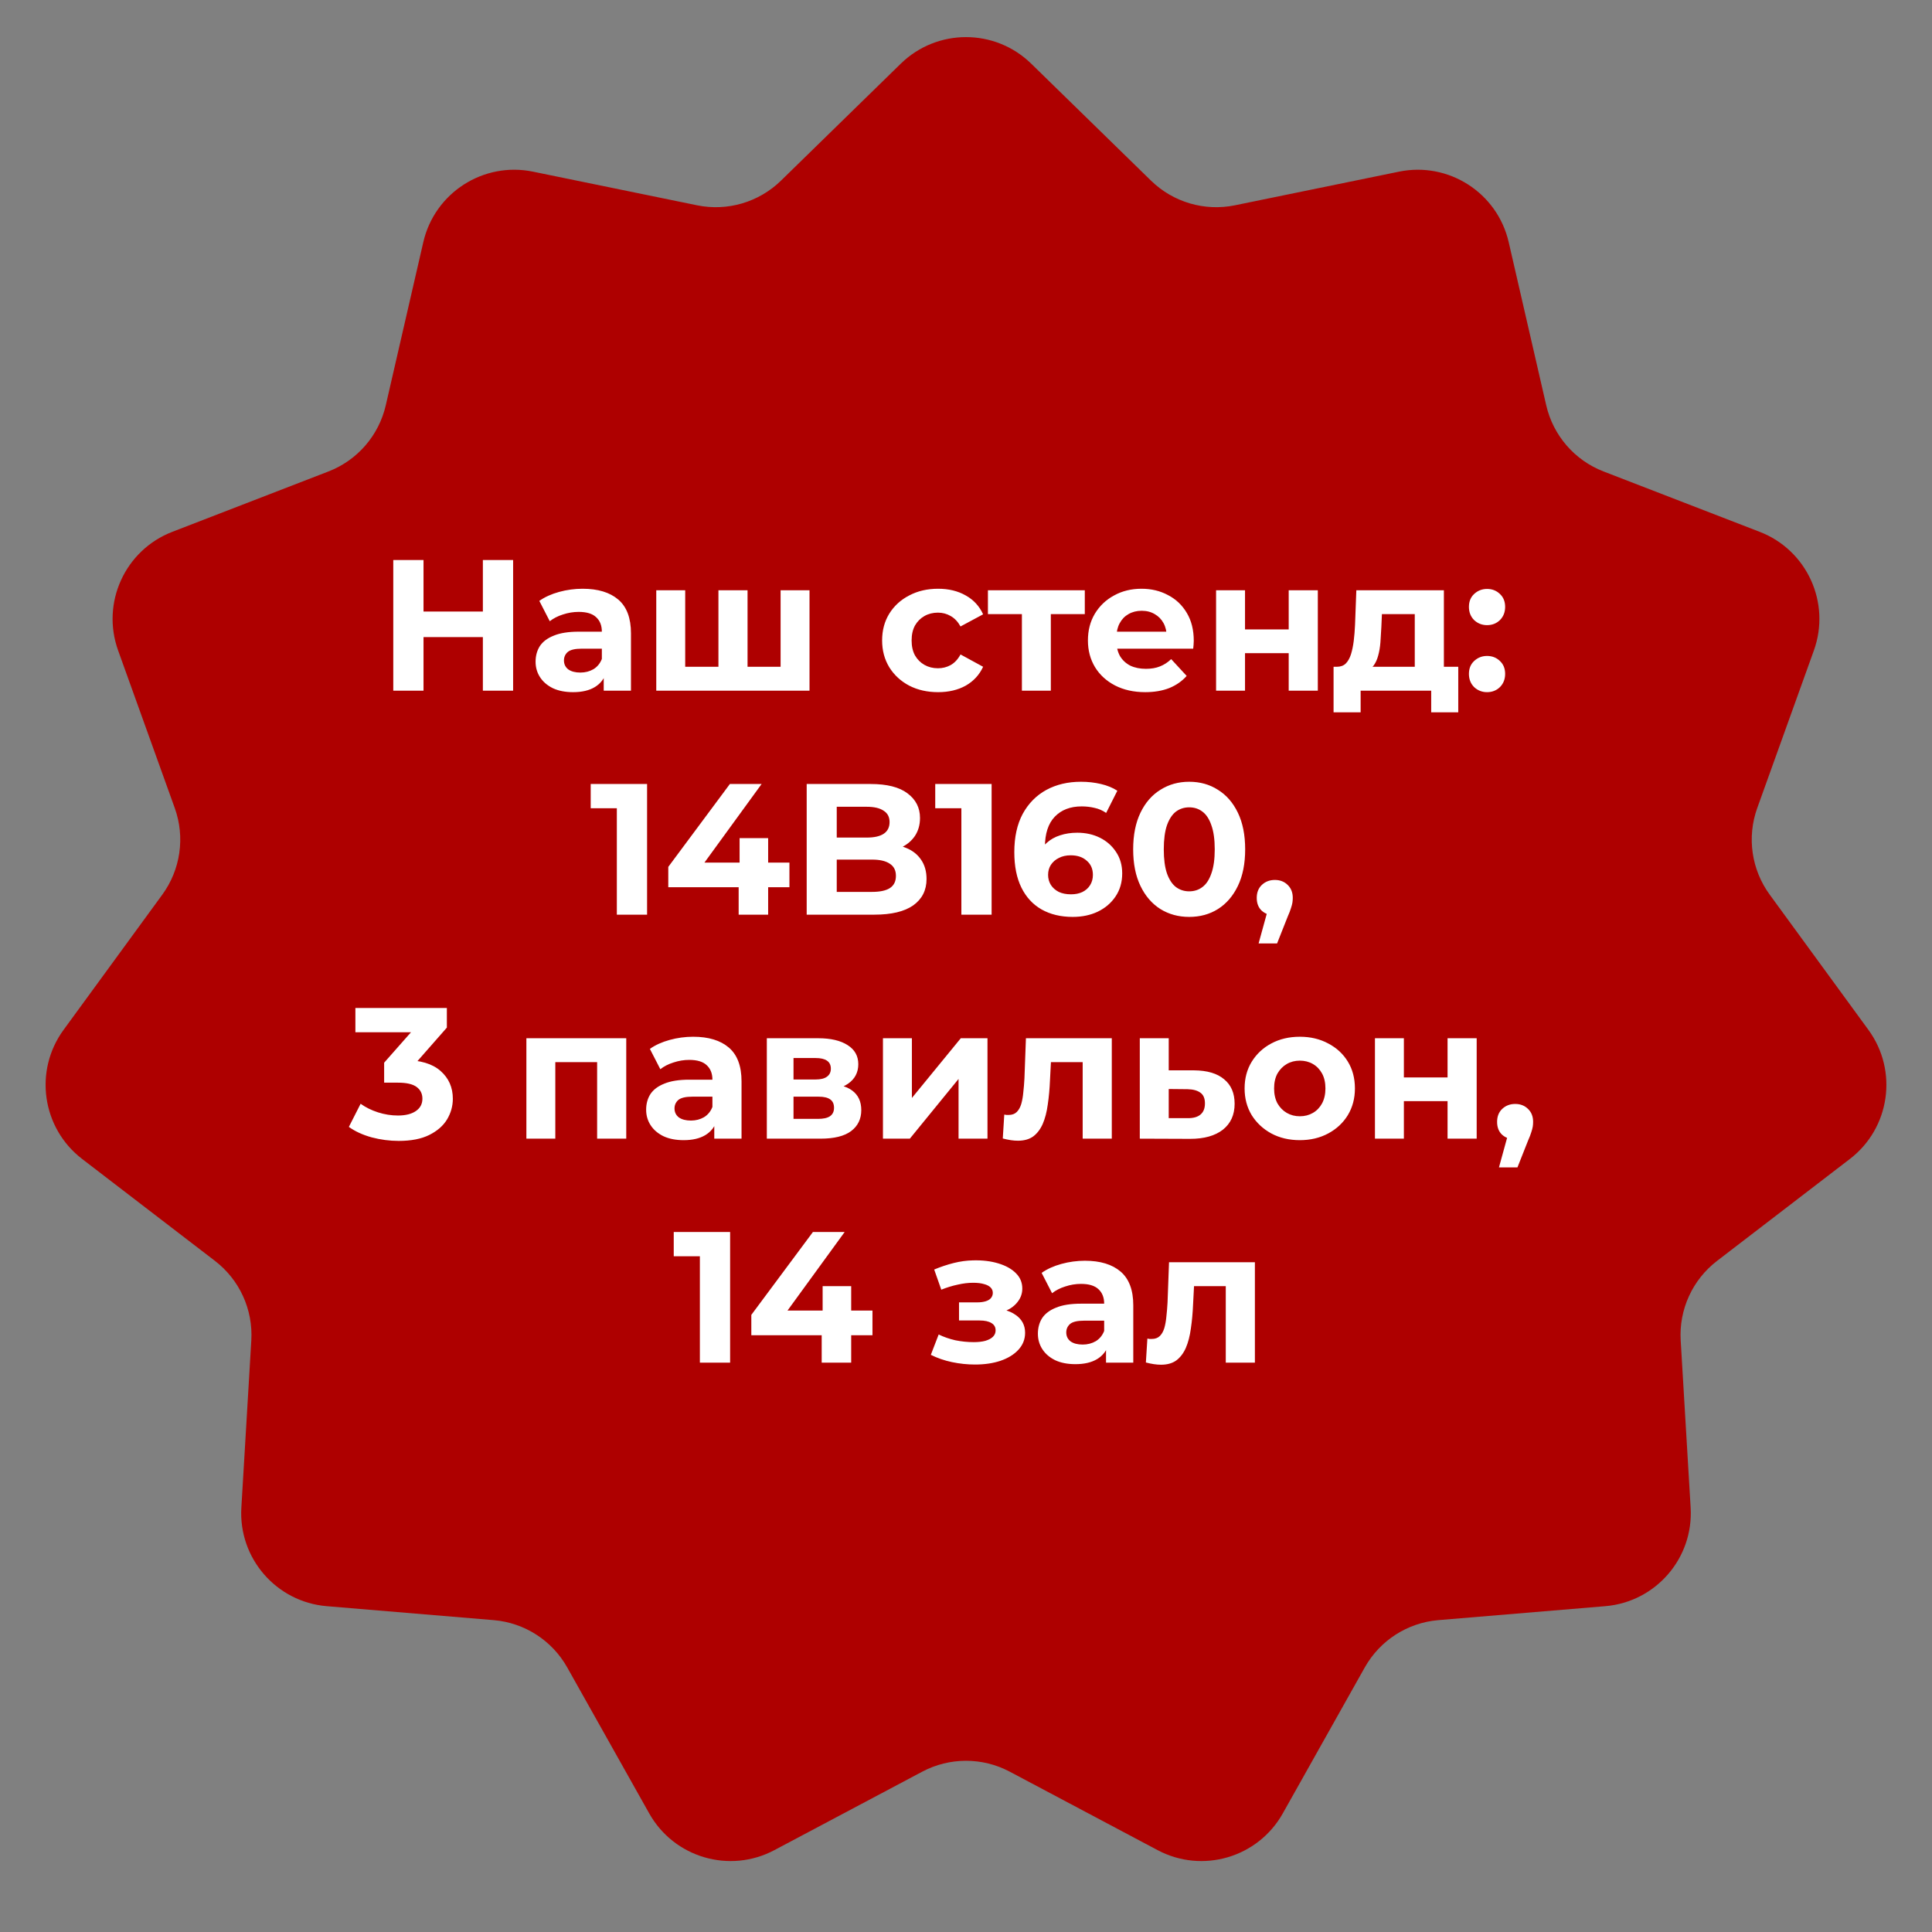
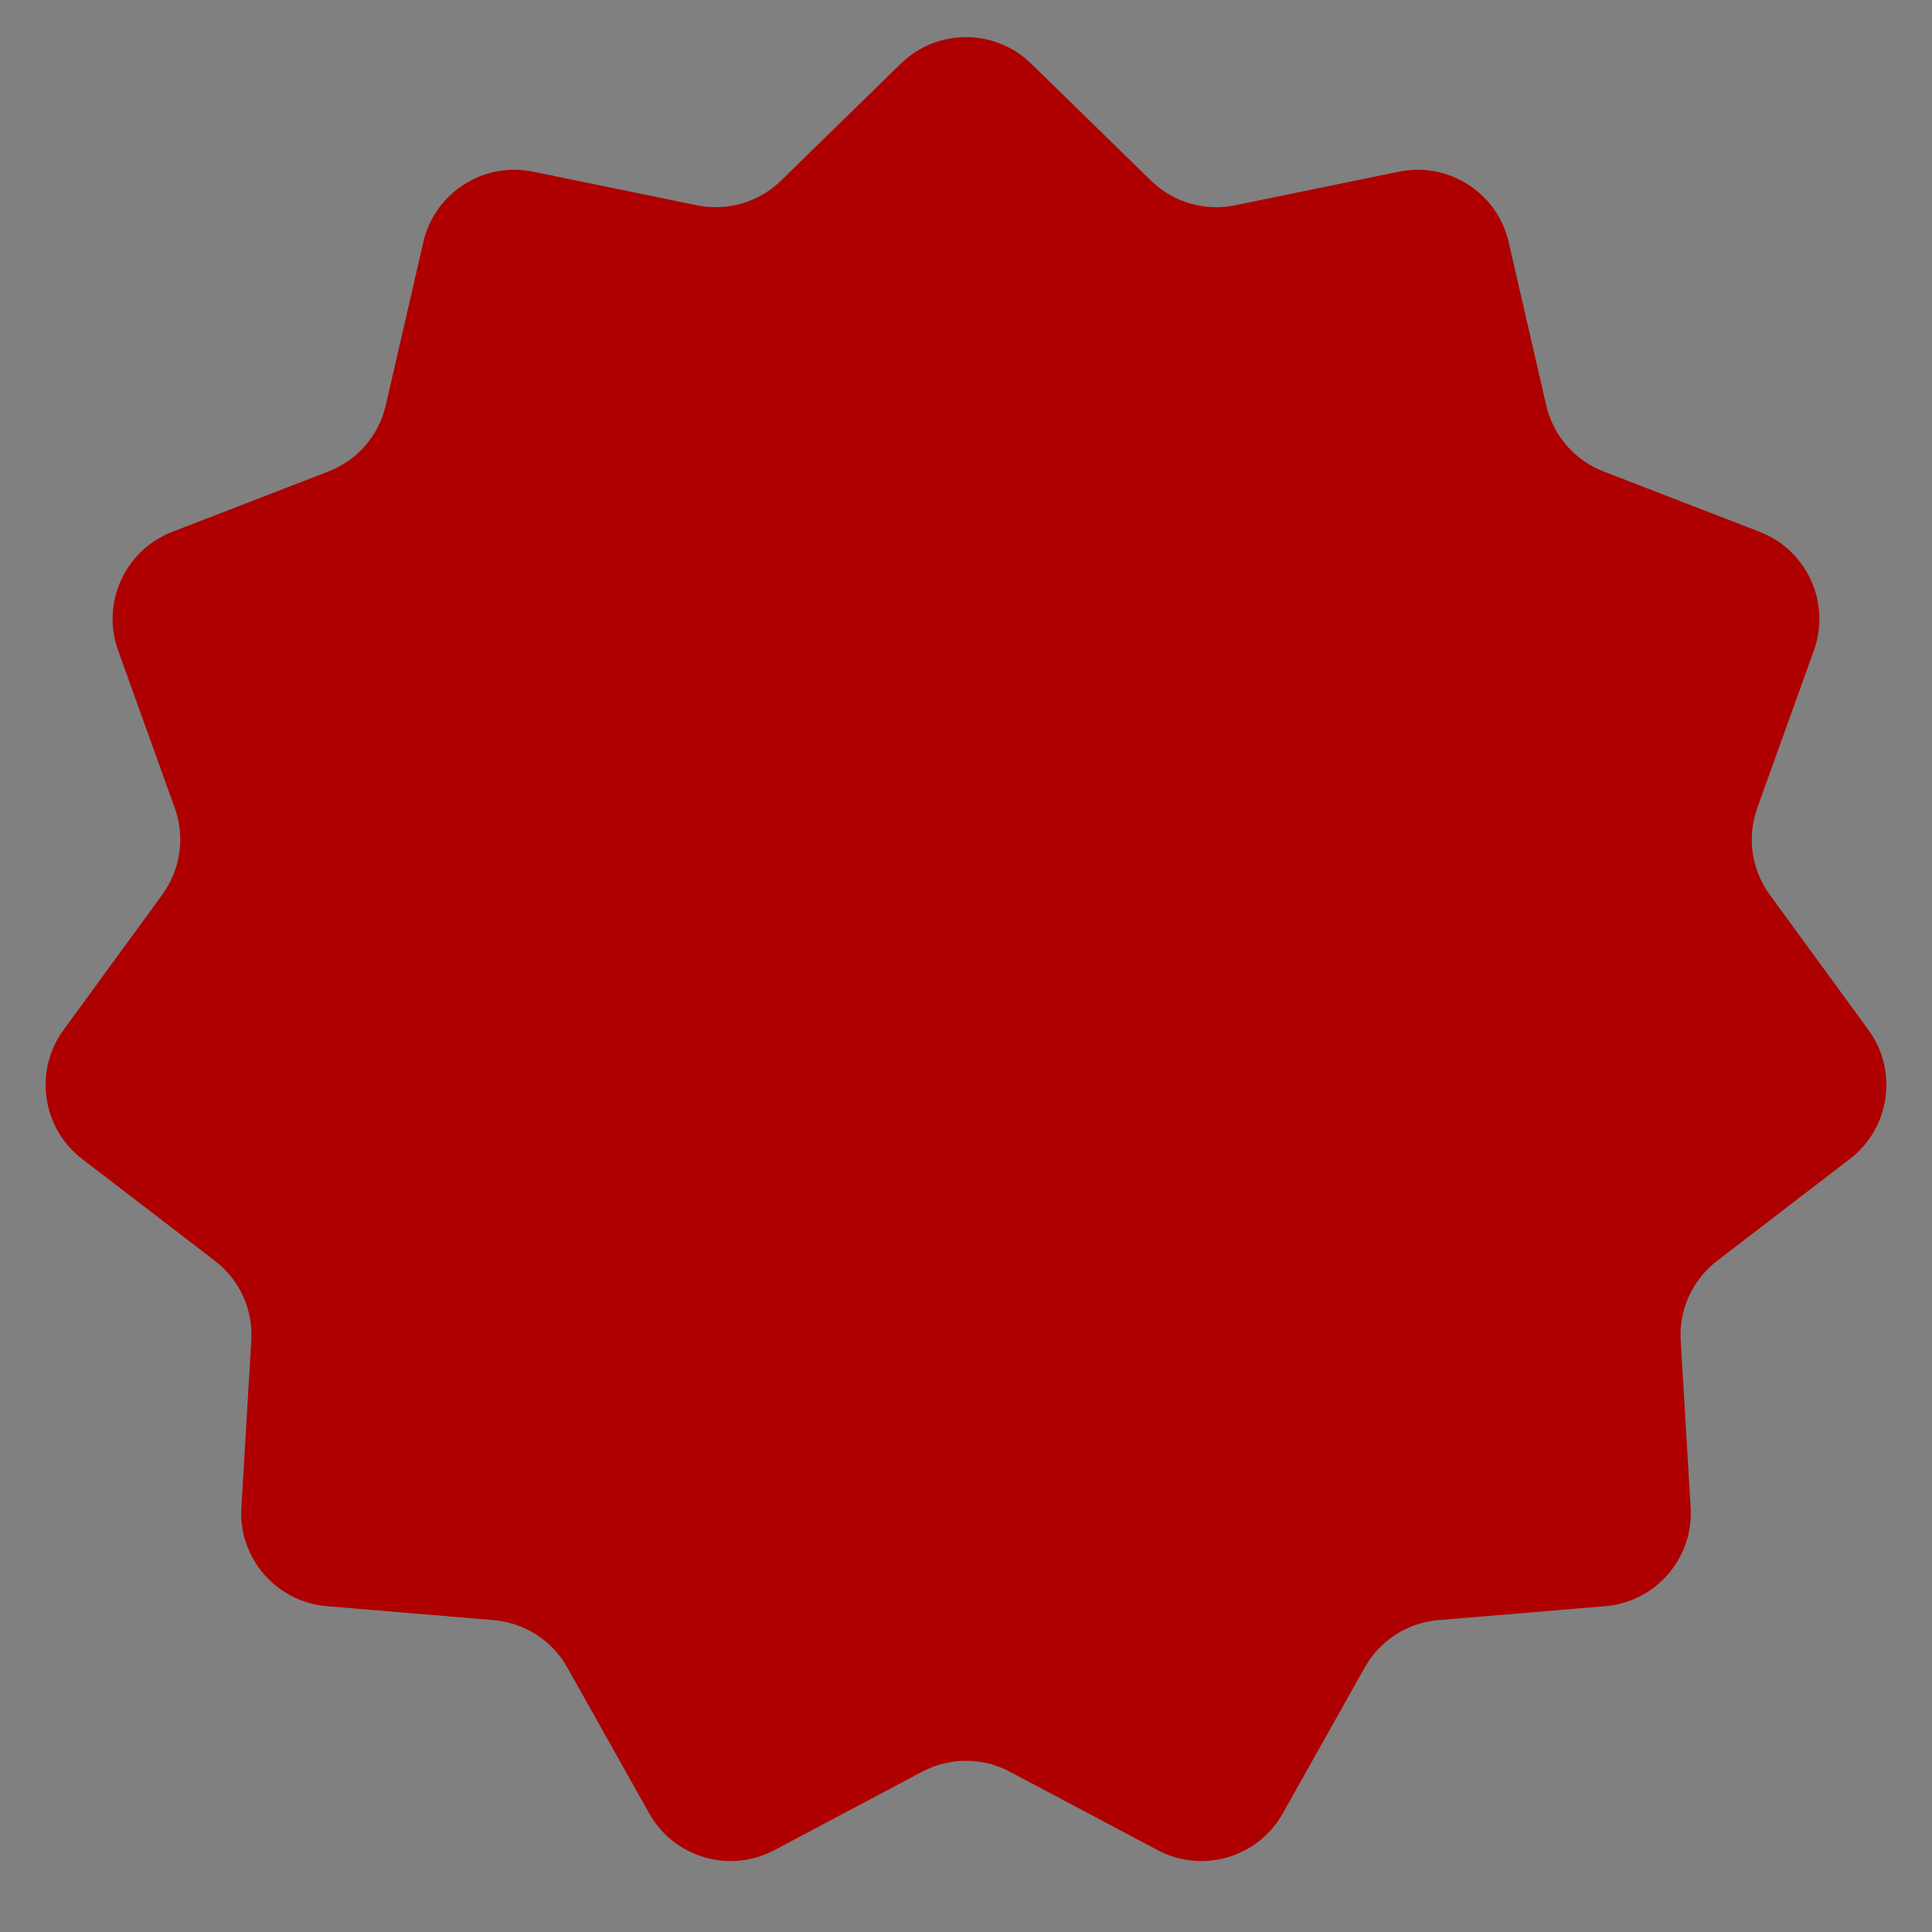
<svg xmlns="http://www.w3.org/2000/svg" width="207" height="207" viewBox="0 0 207 207" fill="none">
  <rect x="0" y="0" width="207" height="207" fill="#808080" stroke="none" />
  <path d="M96.514 6.821C100.399 3.028 106.601 3.028 110.486 6.821L123.322 19.354C125.697 21.672 129.066 22.662 132.317 21.995L149.892 18.392C155.211 17.301 160.428 20.654 161.646 25.945L165.668 43.429C166.413 46.663 168.712 49.317 171.807 50.513L188.54 56.983C193.605 58.941 196.181 64.583 194.344 69.693L188.276 86.576C187.154 89.698 187.654 93.174 189.611 95.855L200.189 110.344C203.391 114.729 202.508 120.868 198.201 124.174L183.969 135.096C181.336 137.116 179.877 140.311 180.074 143.623L181.14 161.532C181.463 166.952 177.401 171.639 171.99 172.091L154.112 173.585C150.806 173.861 147.851 175.76 146.226 178.653L137.441 194.295C134.782 199.029 128.831 200.776 124.035 198.231L108.187 189.822C105.256 188.267 101.744 188.267 98.813 189.822L82.965 198.231C78.169 200.776 72.218 199.029 69.559 194.295L60.774 178.653C59.149 175.76 56.194 173.861 52.888 173.585L35.01 172.091C29.599 171.639 25.537 166.952 25.86 161.532L26.926 143.623C27.123 140.311 25.664 137.116 23.032 135.096L8.799 124.174C4.492 120.868 3.609 114.729 6.811 110.344L17.389 95.855C19.346 93.174 19.846 89.698 18.724 86.576L12.655 69.693C10.819 64.583 13.395 58.941 18.46 56.983L35.193 50.513C38.288 49.317 40.587 46.663 41.332 43.429L45.354 25.945C46.572 20.654 51.789 17.301 57.108 18.392L74.683 21.995C77.934 22.662 81.303 21.672 83.678 19.354L96.514 6.821Z" fill="#AE0000" />
-   <path d="M51.736 60H54.977V74H51.736V60ZM45.377 74H42.136V60H45.377V74ZM51.977 68.26H45.136V65.52H51.977V68.26ZM64.684 74V71.9L64.484 71.44V67.68C64.484 67.013 64.278 66.493 63.864 66.12C63.464 65.747 62.844 65.56 62.004 65.56C61.431 65.56 60.864 65.653 60.304 65.84C59.758 66.013 59.291 66.253 58.904 66.56L57.784 64.38C58.371 63.967 59.078 63.647 59.904 63.42C60.731 63.193 61.571 63.08 62.424 63.08C64.064 63.08 65.338 63.467 66.244 64.24C67.151 65.013 67.604 66.22 67.604 67.86V74H64.684ZM61.404 74.16C60.564 74.16 59.844 74.02 59.244 73.74C58.644 73.447 58.184 73.053 57.864 72.56C57.544 72.067 57.384 71.513 57.384 70.9C57.384 70.26 57.538 69.7 57.844 69.22C58.164 68.74 58.664 68.367 59.344 68.1C60.024 67.82 60.911 67.68 62.004 67.68H64.864V69.5H62.344C61.611 69.5 61.104 69.62 60.824 69.86C60.557 70.1 60.424 70.4 60.424 70.76C60.424 71.16 60.578 71.48 60.884 71.72C61.204 71.947 61.638 72.06 62.184 72.06C62.704 72.06 63.171 71.94 63.584 71.7C63.998 71.447 64.297 71.08 64.484 70.6L64.964 72.04C64.737 72.733 64.324 73.26 63.724 73.62C63.124 73.98 62.351 74.16 61.404 74.16ZM77.654 71.44L76.975 72.16V63.24H80.094V72.16L79.374 71.44H84.335L83.635 72.16V63.24H86.734V74H70.314V63.24H73.415V72.16L72.715 71.44H77.654ZM100.513 74.16C99.353 74.16 98.319 73.927 97.413 73.46C96.506 72.98 95.793 72.32 95.273 71.48C94.766 70.64 94.513 69.687 94.513 68.62C94.513 67.54 94.766 66.587 95.273 65.76C95.793 64.92 96.506 64.267 97.413 63.8C98.319 63.32 99.353 63.08 100.513 63.08C101.646 63.08 102.633 63.32 103.473 63.8C104.313 64.267 104.933 64.94 105.333 65.82L102.913 67.12C102.633 66.613 102.279 66.24 101.853 66C101.439 65.76 100.986 65.64 100.493 65.64C99.959 65.64 99.479 65.76 99.053 66C98.626 66.24 98.286 66.58 98.033 67.02C97.793 67.46 97.673 67.993 97.673 68.62C97.673 69.247 97.793 69.78 98.033 70.22C98.286 70.66 98.626 71 99.053 71.24C99.479 71.48 99.959 71.6 100.493 71.6C100.986 71.6 101.439 71.487 101.853 71.26C102.279 71.02 102.633 70.64 102.913 70.12L105.333 71.44C104.933 72.307 104.313 72.98 103.473 73.46C102.633 73.927 101.646 74.16 100.513 74.16ZM109.489 74V65.08L110.189 65.8H105.849V63.24H116.229V65.8H111.889L112.589 65.08V74H109.489ZM122.703 74.16C121.477 74.16 120.397 73.92 119.463 73.44C118.543 72.96 117.83 72.307 117.323 71.48C116.817 70.64 116.563 69.687 116.563 68.62C116.563 67.54 116.81 66.587 117.303 65.76C117.81 64.92 118.497 64.267 119.363 63.8C120.23 63.32 121.21 63.08 122.303 63.08C123.357 63.08 124.303 63.307 125.143 63.76C125.997 64.2 126.67 64.84 127.163 65.68C127.657 66.507 127.903 67.5 127.903 68.66C127.903 68.78 127.897 68.92 127.883 69.08C127.87 69.227 127.857 69.367 127.843 69.5H119.103V67.68H126.203L125.003 68.22C125.003 67.66 124.89 67.173 124.663 66.76C124.437 66.347 124.123 66.027 123.723 65.8C123.323 65.56 122.857 65.44 122.323 65.44C121.79 65.44 121.317 65.56 120.903 65.8C120.503 66.027 120.19 66.353 119.963 66.78C119.737 67.193 119.623 67.687 119.623 68.26V68.74C119.623 69.327 119.75 69.847 120.003 70.3C120.27 70.74 120.637 71.08 121.103 71.32C121.583 71.547 122.143 71.66 122.783 71.66C123.357 71.66 123.857 71.573 124.283 71.4C124.723 71.227 125.123 70.967 125.483 70.62L127.143 72.42C126.65 72.98 126.03 73.413 125.283 73.72C124.537 74.013 123.677 74.16 122.703 74.16ZM130.295 74V63.24H133.395V67.44H138.075V63.24H141.195V74H138.075V69.98H133.395V74H130.295ZM151.582 72.6V65.8H148.062L148.002 67.18C147.975 67.753 147.942 68.3 147.902 68.82C147.862 69.34 147.782 69.813 147.662 70.24C147.555 70.653 147.395 71.007 147.182 71.3C146.968 71.58 146.682 71.773 146.322 71.88L143.242 71.44C143.628 71.44 143.942 71.327 144.182 71.1C144.422 70.86 144.608 70.533 144.742 70.12C144.875 69.693 144.975 69.213 145.042 68.68C145.108 68.133 145.155 67.56 145.182 66.96L145.322 63.24H154.702V72.6H151.582ZM142.882 76.32V71.44H156.242V76.32H153.342V74H145.782V76.32H142.882ZM159.325 66.98C158.792 66.98 158.332 66.8 157.945 66.44C157.572 66.067 157.385 65.593 157.385 65.02C157.385 64.447 157.572 63.987 157.945 63.64C158.332 63.28 158.792 63.1 159.325 63.1C159.872 63.1 160.332 63.28 160.705 63.64C161.078 63.987 161.265 64.447 161.265 65.02C161.265 65.593 161.078 66.067 160.705 66.44C160.332 66.8 159.872 66.98 159.325 66.98ZM159.325 74.16C158.792 74.16 158.332 73.98 157.945 73.62C157.572 73.247 157.385 72.773 157.385 72.2C157.385 71.627 157.572 71.167 157.945 70.82C158.332 70.46 158.792 70.28 159.325 70.28C159.872 70.28 160.332 70.46 160.705 70.82C161.078 71.167 161.265 71.627 161.265 72.2C161.265 72.773 161.078 73.247 160.705 73.62C160.332 73.98 159.872 74.16 159.325 74.16ZM66.09 98V85.2L67.49 86.6H63.29V84H69.33V98H66.09ZM71.602 95.06V92.88L78.202 84H81.602L75.142 92.88L73.562 92.42H84.582V95.06H71.602ZM79.142 98V95.06L79.242 92.42V89.8H82.302V98H79.142ZM86.431 98V84H93.272C95.031 84 96.352 84.333 97.231 85C98.125 85.667 98.572 86.547 98.572 87.64C98.572 88.373 98.391 89.013 98.031 89.56C97.671 90.093 97.178 90.507 96.552 90.8C95.925 91.093 95.205 91.24 94.391 91.24L94.772 90.42C95.651 90.42 96.431 90.567 97.112 90.86C97.791 91.14 98.318 91.56 98.692 92.12C99.078 92.68 99.272 93.367 99.272 94.18C99.272 95.38 98.798 96.32 97.852 97C96.905 97.667 95.511 98 93.671 98H86.431ZM89.651 95.56H93.431C94.272 95.56 94.905 95.427 95.332 95.16C95.772 94.88 95.992 94.44 95.992 93.84C95.992 93.253 95.772 92.82 95.332 92.54C94.905 92.247 94.272 92.1 93.431 92.1H89.412V89.74H92.871C93.658 89.74 94.258 89.607 94.671 89.34C95.098 89.06 95.311 88.64 95.311 88.08C95.311 87.533 95.098 87.127 94.671 86.86C94.258 86.58 93.658 86.44 92.871 86.44H89.651V95.56ZM103.004 98V85.2L104.404 86.6H100.204V84H106.244V98H103.004ZM114.936 98.24C113.656 98.24 112.543 97.973 111.596 97.44C110.663 96.907 109.943 96.127 109.436 95.1C108.93 94.073 108.676 92.807 108.676 91.3C108.676 89.687 108.976 88.32 109.576 87.2C110.19 86.08 111.03 85.227 112.096 84.64C113.176 84.053 114.416 83.76 115.816 83.76C116.563 83.76 117.276 83.84 117.956 84C118.636 84.16 119.223 84.4 119.716 84.72L118.516 87.1C118.13 86.833 117.716 86.653 117.276 86.56C116.836 86.453 116.376 86.4 115.896 86.4C114.683 86.4 113.723 86.767 113.016 87.5C112.31 88.233 111.956 89.32 111.956 90.76C111.956 91 111.956 91.267 111.956 91.56C111.97 91.853 112.01 92.147 112.076 92.44L111.176 91.6C111.43 91.08 111.756 90.647 112.156 90.3C112.556 89.94 113.03 89.673 113.576 89.5C114.136 89.313 114.75 89.22 115.416 89.22C116.323 89.22 117.136 89.4 117.856 89.76C118.576 90.12 119.15 90.627 119.576 91.28C120.016 91.933 120.236 92.7 120.236 93.58C120.236 94.527 119.996 95.353 119.516 96.06C119.05 96.753 118.416 97.293 117.616 97.68C116.83 98.053 115.936 98.24 114.936 98.24ZM114.756 95.82C115.21 95.82 115.61 95.74 115.956 95.58C116.316 95.407 116.596 95.16 116.796 94.84C116.996 94.52 117.096 94.153 117.096 93.74C117.096 93.1 116.876 92.593 116.436 92.22C116.01 91.833 115.436 91.64 114.716 91.64C114.236 91.64 113.816 91.733 113.456 91.92C113.096 92.093 112.81 92.34 112.596 92.66C112.396 92.967 112.296 93.327 112.296 93.74C112.296 94.14 112.396 94.5 112.596 94.82C112.796 95.127 113.076 95.373 113.436 95.56C113.796 95.733 114.236 95.82 114.756 95.82ZM127.411 98.24C126.264 98.24 125.238 97.96 124.331 97.4C123.424 96.827 122.711 96 122.191 94.92C121.671 93.84 121.411 92.533 121.411 91C121.411 89.467 121.671 88.16 122.191 87.08C122.711 86 123.424 85.18 124.331 84.62C125.238 84.047 126.264 83.76 127.411 83.76C128.571 83.76 129.598 84.047 130.491 84.62C131.398 85.18 132.111 86 132.631 87.08C133.151 88.16 133.411 89.467 133.411 91C133.411 92.533 133.151 93.84 132.631 94.92C132.111 96 131.398 96.827 130.491 97.4C129.598 97.96 128.571 98.24 127.411 98.24ZM127.411 95.5C127.958 95.5 128.431 95.347 128.831 95.04C129.244 94.733 129.564 94.247 129.791 93.58C130.031 92.913 130.151 92.053 130.151 91C130.151 89.947 130.031 89.087 129.791 88.42C129.564 87.753 129.244 87.267 128.831 86.96C128.431 86.653 127.958 86.5 127.411 86.5C126.878 86.5 126.404 86.653 125.991 86.96C125.591 87.267 125.271 87.753 125.031 88.42C124.804 89.087 124.691 89.947 124.691 91C124.691 92.053 124.804 92.913 125.031 93.58C125.271 94.247 125.591 94.733 125.991 95.04C126.404 95.347 126.878 95.5 127.411 95.5ZM134.851 101.08L136.171 96.28L136.611 98.08C136.038 98.08 135.565 97.913 135.191 97.58C134.831 97.247 134.651 96.787 134.651 96.2C134.651 95.613 134.838 95.147 135.211 94.8C135.585 94.453 136.045 94.28 136.591 94.28C137.151 94.28 137.611 94.46 137.971 94.82C138.331 95.167 138.511 95.627 138.511 96.2C138.511 96.373 138.498 96.547 138.471 96.72C138.445 96.88 138.391 97.08 138.311 97.32C138.245 97.547 138.131 97.84 137.971 98.2L136.831 101.08H134.851ZM42.718 122.24C41.745 122.24 40.778 122.113 39.818 121.86C38.858 121.593 38.045 121.22 37.378 120.74L38.638 118.26C39.172 118.647 39.792 118.953 40.498 119.18C41.205 119.407 41.918 119.52 42.638 119.52C43.452 119.52 44.092 119.36 44.558 119.04C45.025 118.72 45.258 118.28 45.258 117.72C45.258 117.187 45.052 116.767 44.638 116.46C44.225 116.153 43.558 116 42.638 116H41.158V113.86L45.058 109.44L45.418 110.6H38.078V108H47.878V110.1L43.998 114.52L42.358 113.58H43.298C45.018 113.58 46.318 113.967 47.198 114.74C48.078 115.513 48.518 116.507 48.518 117.72C48.518 118.507 48.312 119.247 47.898 119.94C47.485 120.62 46.852 121.173 45.998 121.6C45.145 122.027 44.052 122.24 42.718 122.24ZM56.398 122V111.24H67.098V122H63.978V113.1L64.678 113.8H58.798L59.498 113.1V122H56.398ZM76.53 122V119.9L76.33 119.44V115.68C76.33 115.013 76.123 114.493 75.71 114.12C75.31 113.747 74.69 113.56 73.85 113.56C73.276 113.56 72.71 113.653 72.15 113.84C71.603 114.013 71.136 114.253 70.75 114.56L69.63 112.38C70.216 111.967 70.923 111.647 71.75 111.42C72.576 111.193 73.416 111.08 74.27 111.08C75.91 111.08 77.183 111.467 78.09 112.24C78.996 113.013 79.45 114.22 79.45 115.86V122H76.53ZM73.25 122.16C72.41 122.16 71.69 122.02 71.09 121.74C70.49 121.447 70.03 121.053 69.71 120.56C69.39 120.067 69.23 119.513 69.23 118.9C69.23 118.26 69.383 117.7 69.69 117.22C70.01 116.74 70.51 116.367 71.19 116.1C71.87 115.82 72.757 115.68 73.85 115.68H76.71V117.5H74.19C73.457 117.5 72.95 117.62 72.67 117.86C72.403 118.1 72.27 118.4 72.27 118.76C72.27 119.16 72.423 119.48 72.73 119.72C73.05 119.947 73.483 120.06 74.03 120.06C74.55 120.06 75.016 119.94 75.43 119.7C75.843 119.447 76.143 119.08 76.33 118.6L76.81 120.04C76.583 120.733 76.17 121.26 75.57 121.62C74.97 121.98 74.197 122.16 73.25 122.16ZM82.16 122V111.24H87.66C89.007 111.24 90.06 111.487 90.82 111.98C91.58 112.46 91.96 113.14 91.96 114.02C91.96 114.9 91.6 115.593 90.88 116.1C90.174 116.593 89.234 116.84 88.06 116.84L88.38 116.12C89.687 116.12 90.66 116.36 91.3 116.84C91.954 117.32 92.28 118.02 92.28 118.94C92.28 119.887 91.92 120.633 91.2 121.18C90.48 121.727 89.38 122 87.9 122H82.16ZM85.02 119.88H87.64C88.213 119.88 88.64 119.787 88.92 119.6C89.213 119.4 89.36 119.1 89.36 118.7C89.36 118.287 89.227 117.987 88.96 117.8C88.694 117.6 88.273 117.5 87.7 117.5H85.02V119.88ZM85.02 115.66H87.38C87.927 115.66 88.334 115.56 88.6 115.36C88.88 115.16 89.02 114.873 89.02 114.5C89.02 114.113 88.88 113.827 88.6 113.64C88.334 113.453 87.927 113.36 87.38 113.36H85.02V115.66ZM94.602 122V111.24H97.702V117.64L102.942 111.24H105.802V122H102.702V115.6L97.482 122H94.602ZM107.441 121.98L107.601 119.42C107.681 119.433 107.761 119.447 107.841 119.46C107.921 119.46 107.994 119.46 108.061 119.46C108.434 119.46 108.727 119.353 108.941 119.14C109.154 118.927 109.314 118.64 109.421 118.28C109.527 117.907 109.601 117.487 109.641 117.02C109.694 116.553 109.734 116.067 109.761 115.56L109.921 111.24H119.121V122H116.001V113.04L116.701 113.8H111.981L112.641 113L112.501 115.7C112.461 116.66 112.381 117.54 112.261 118.34C112.154 119.14 111.974 119.833 111.721 120.42C111.467 120.993 111.127 121.44 110.701 121.76C110.274 122.067 109.727 122.22 109.061 122.22C108.821 122.22 108.567 122.2 108.301 122.16C108.034 122.12 107.747 122.06 107.441 121.98ZM127.941 114.68C129.354 114.693 130.428 115.013 131.161 115.64C131.908 116.253 132.281 117.127 132.281 118.26C132.281 119.447 131.861 120.373 131.021 121.04C130.181 121.693 129.014 122.02 127.521 122.02L122.121 122V111.24H125.221V114.68H127.941ZM127.241 119.8C127.841 119.813 128.301 119.687 128.621 119.42C128.941 119.153 129.101 118.753 129.101 118.22C129.101 117.687 128.941 117.307 128.621 117.08C128.301 116.84 127.841 116.713 127.241 116.7L125.221 116.68V119.8H127.241ZM139.27 122.16C138.124 122.16 137.104 121.92 136.21 121.44C135.33 120.96 134.63 120.307 134.11 119.48C133.604 118.64 133.35 117.687 133.35 116.62C133.35 115.54 133.604 114.587 134.11 113.76C134.63 112.92 135.33 112.267 136.21 111.8C137.104 111.32 138.124 111.08 139.27 111.08C140.404 111.08 141.417 111.32 142.31 111.8C143.204 112.267 143.904 112.913 144.41 113.74C144.917 114.567 145.17 115.527 145.17 116.62C145.17 117.687 144.917 118.64 144.41 119.48C143.904 120.307 143.204 120.96 142.31 121.44C141.417 121.92 140.404 122.16 139.27 122.16ZM139.27 119.6C139.79 119.6 140.257 119.48 140.67 119.24C141.084 119 141.41 118.66 141.65 118.22C141.89 117.767 142.01 117.233 142.01 116.62C142.01 115.993 141.89 115.46 141.65 115.02C141.41 114.58 141.084 114.24 140.67 114C140.257 113.76 139.79 113.64 139.27 113.64C138.75 113.64 138.284 113.76 137.87 114C137.457 114.24 137.124 114.58 136.87 115.02C136.63 115.46 136.51 115.993 136.51 116.62C136.51 117.233 136.63 117.767 136.87 118.22C137.124 118.66 137.457 119 137.87 119.24C138.284 119.48 138.75 119.6 139.27 119.6ZM147.316 122V111.24H150.416V115.44H155.096V111.24H158.216V122H155.096V117.98H150.416V122H147.316ZM160.603 125.08L161.923 120.28L162.363 122.08C161.79 122.08 161.316 121.913 160.943 121.58C160.583 121.247 160.403 120.787 160.403 120.2C160.403 119.613 160.59 119.147 160.963 118.8C161.336 118.453 161.796 118.28 162.343 118.28C162.903 118.28 163.363 118.46 163.723 118.82C164.083 119.167 164.263 119.627 164.263 120.2C164.263 120.373 164.25 120.547 164.223 120.72C164.196 120.88 164.143 121.08 164.063 121.32C163.996 121.547 163.883 121.84 163.723 122.2L162.583 125.08H160.603ZM74.987 146V133.2L76.387 134.6H72.187V132H78.227V146H74.987ZM80.499 143.06V140.88L87.099 132H90.499L84.039 140.88L82.459 140.42H93.479V143.06H80.499ZM88.039 146V143.06L88.139 140.42V137.8H91.199V146H88.039ZM104.472 146.2C103.645 146.2 102.819 146.113 101.992 145.94C101.179 145.767 100.425 145.507 99.732 145.16L100.572 142.98C101.119 143.247 101.712 143.453 102.352 143.6C103.005 143.733 103.665 143.8 104.332 143.8C104.812 143.8 105.225 143.753 105.572 143.66C105.932 143.553 106.205 143.407 106.392 143.22C106.579 143.033 106.672 142.807 106.672 142.54C106.672 142.193 106.525 141.933 106.232 141.76C105.939 141.573 105.512 141.48 104.952 141.48H102.752V139.54H104.692C105.052 139.54 105.359 139.5 105.612 139.42C105.865 139.34 106.052 139.227 106.172 139.08C106.305 138.92 106.372 138.733 106.372 138.52C106.372 138.293 106.292 138.1 106.132 137.94C105.972 137.78 105.739 137.66 105.432 137.58C105.125 137.487 104.739 137.44 104.272 137.44C103.739 137.44 103.185 137.507 102.612 137.64C102.039 137.76 101.452 137.94 100.852 138.18L100.092 136.02C100.799 135.727 101.499 135.493 102.192 135.32C102.885 135.147 103.572 135.053 104.252 135.04C105.252 135.013 106.152 135.12 106.952 135.36C107.752 135.6 108.379 135.947 108.832 136.4C109.299 136.853 109.532 137.407 109.532 138.06C109.532 138.58 109.372 139.047 109.052 139.46C108.745 139.873 108.319 140.2 107.772 140.44C107.225 140.667 106.612 140.78 105.932 140.78L106.012 140.16C107.199 140.16 108.132 140.4 108.812 140.88C109.492 141.347 109.832 141.987 109.832 142.8C109.832 143.493 109.592 144.1 109.112 144.62C108.645 145.127 108.005 145.52 107.192 145.8C106.392 146.067 105.485 146.2 104.472 146.2ZM118.503 146V143.9L118.303 143.44V139.68C118.303 139.013 118.096 138.493 117.683 138.12C117.283 137.747 116.663 137.56 115.823 137.56C115.249 137.56 114.683 137.653 114.123 137.84C113.576 138.013 113.109 138.253 112.723 138.56L111.603 136.38C112.189 135.967 112.896 135.647 113.723 135.42C114.549 135.193 115.389 135.08 116.243 135.08C117.883 135.08 119.156 135.467 120.063 136.24C120.969 137.013 121.423 138.22 121.423 139.86V146H118.503ZM115.223 146.16C114.383 146.16 113.663 146.02 113.062 145.74C112.463 145.447 112.003 145.053 111.683 144.56C111.363 144.067 111.203 143.513 111.203 142.9C111.203 142.26 111.356 141.7 111.663 141.22C111.983 140.74 112.483 140.367 113.163 140.1C113.843 139.82 114.729 139.68 115.823 139.68H118.683V141.5H116.163C115.429 141.5 114.923 141.62 114.643 141.86C114.376 142.1 114.243 142.4 114.243 142.76C114.243 143.16 114.396 143.48 114.703 143.72C115.023 143.947 115.456 144.06 116.003 144.06C116.523 144.06 116.989 143.94 117.403 143.7C117.816 143.447 118.116 143.08 118.303 142.6L118.783 144.04C118.556 144.733 118.143 145.26 117.543 145.62C116.943 145.98 116.169 146.16 115.223 146.16ZM122.773 145.98L122.933 143.42C123.013 143.433 123.093 143.447 123.173 143.46C123.253 143.46 123.326 143.46 123.393 143.46C123.766 143.46 124.059 143.353 124.273 143.14C124.486 142.927 124.646 142.64 124.753 142.28C124.859 141.907 124.933 141.487 124.973 141.02C125.026 140.553 125.066 140.067 125.093 139.56L125.253 135.24H134.453V146H131.333V137.04L132.033 137.8H127.313L127.973 137L127.833 139.7C127.793 140.66 127.713 141.54 127.593 142.34C127.486 143.14 127.306 143.833 127.053 144.42C126.799 144.993 126.459 145.44 126.033 145.76C125.606 146.067 125.059 146.22 124.393 146.22C124.153 146.22 123.899 146.2 123.633 146.16C123.366 146.12 123.079 146.06 122.773 145.98Z" fill="white" />
</svg>